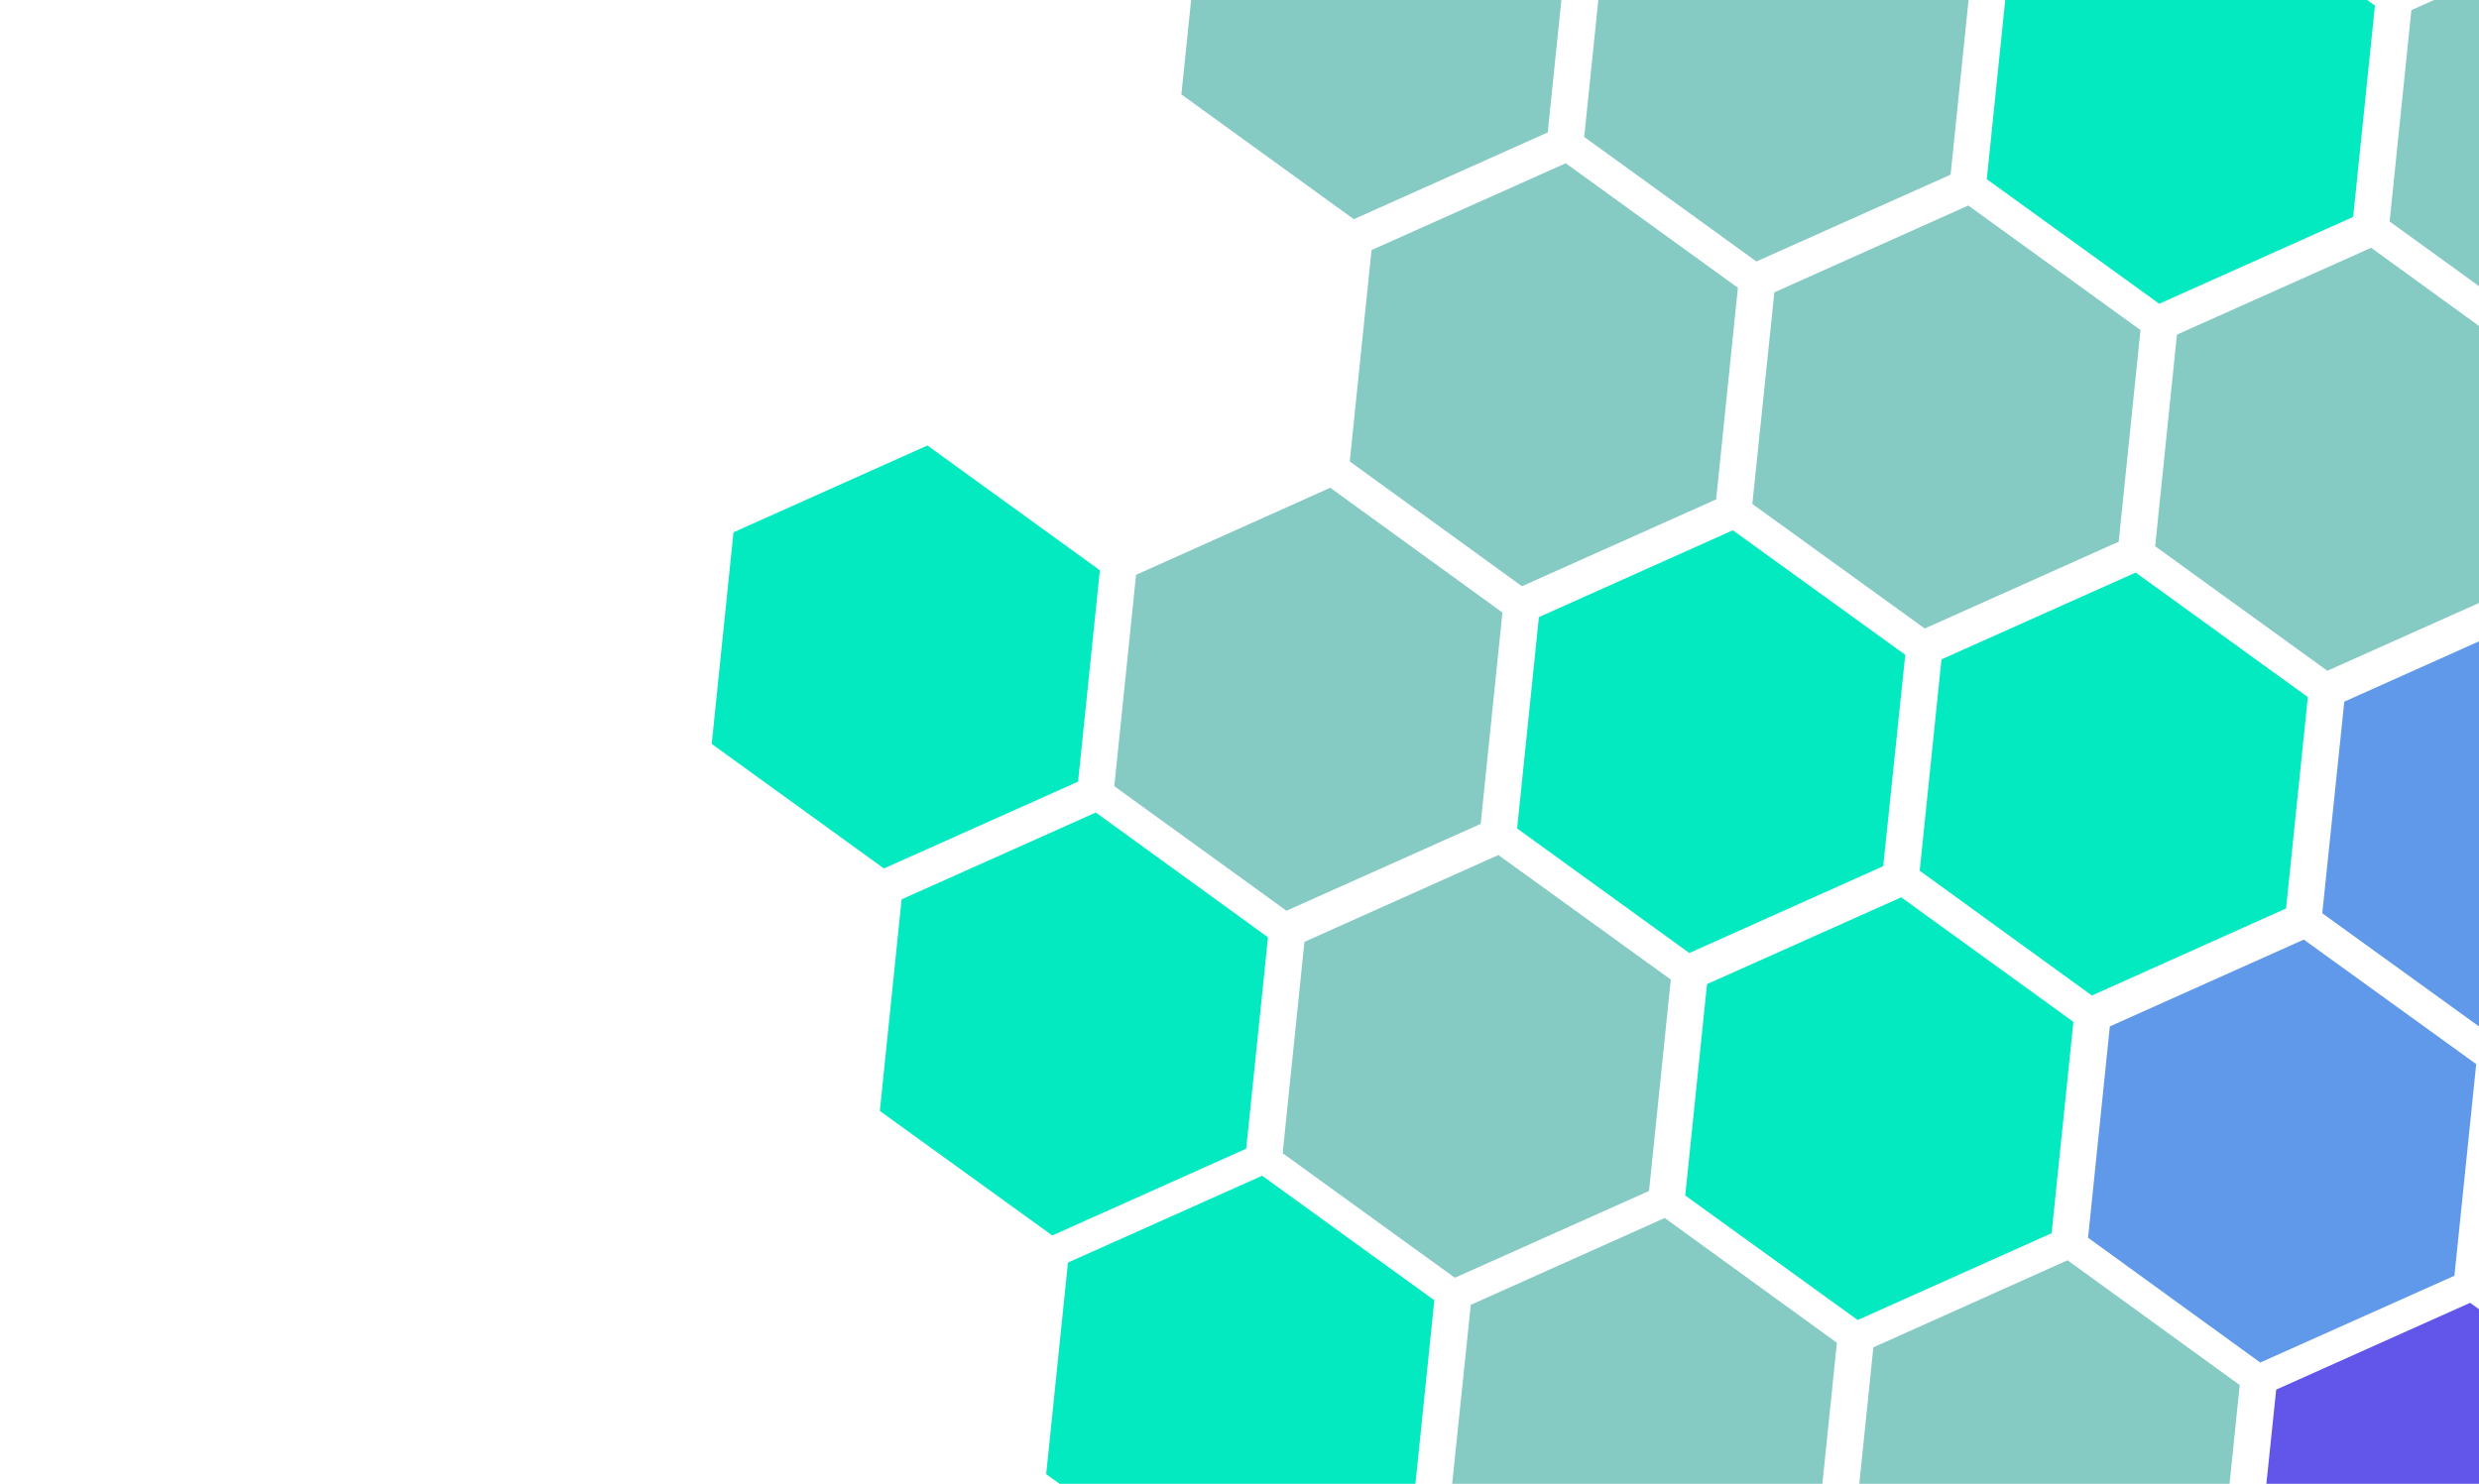
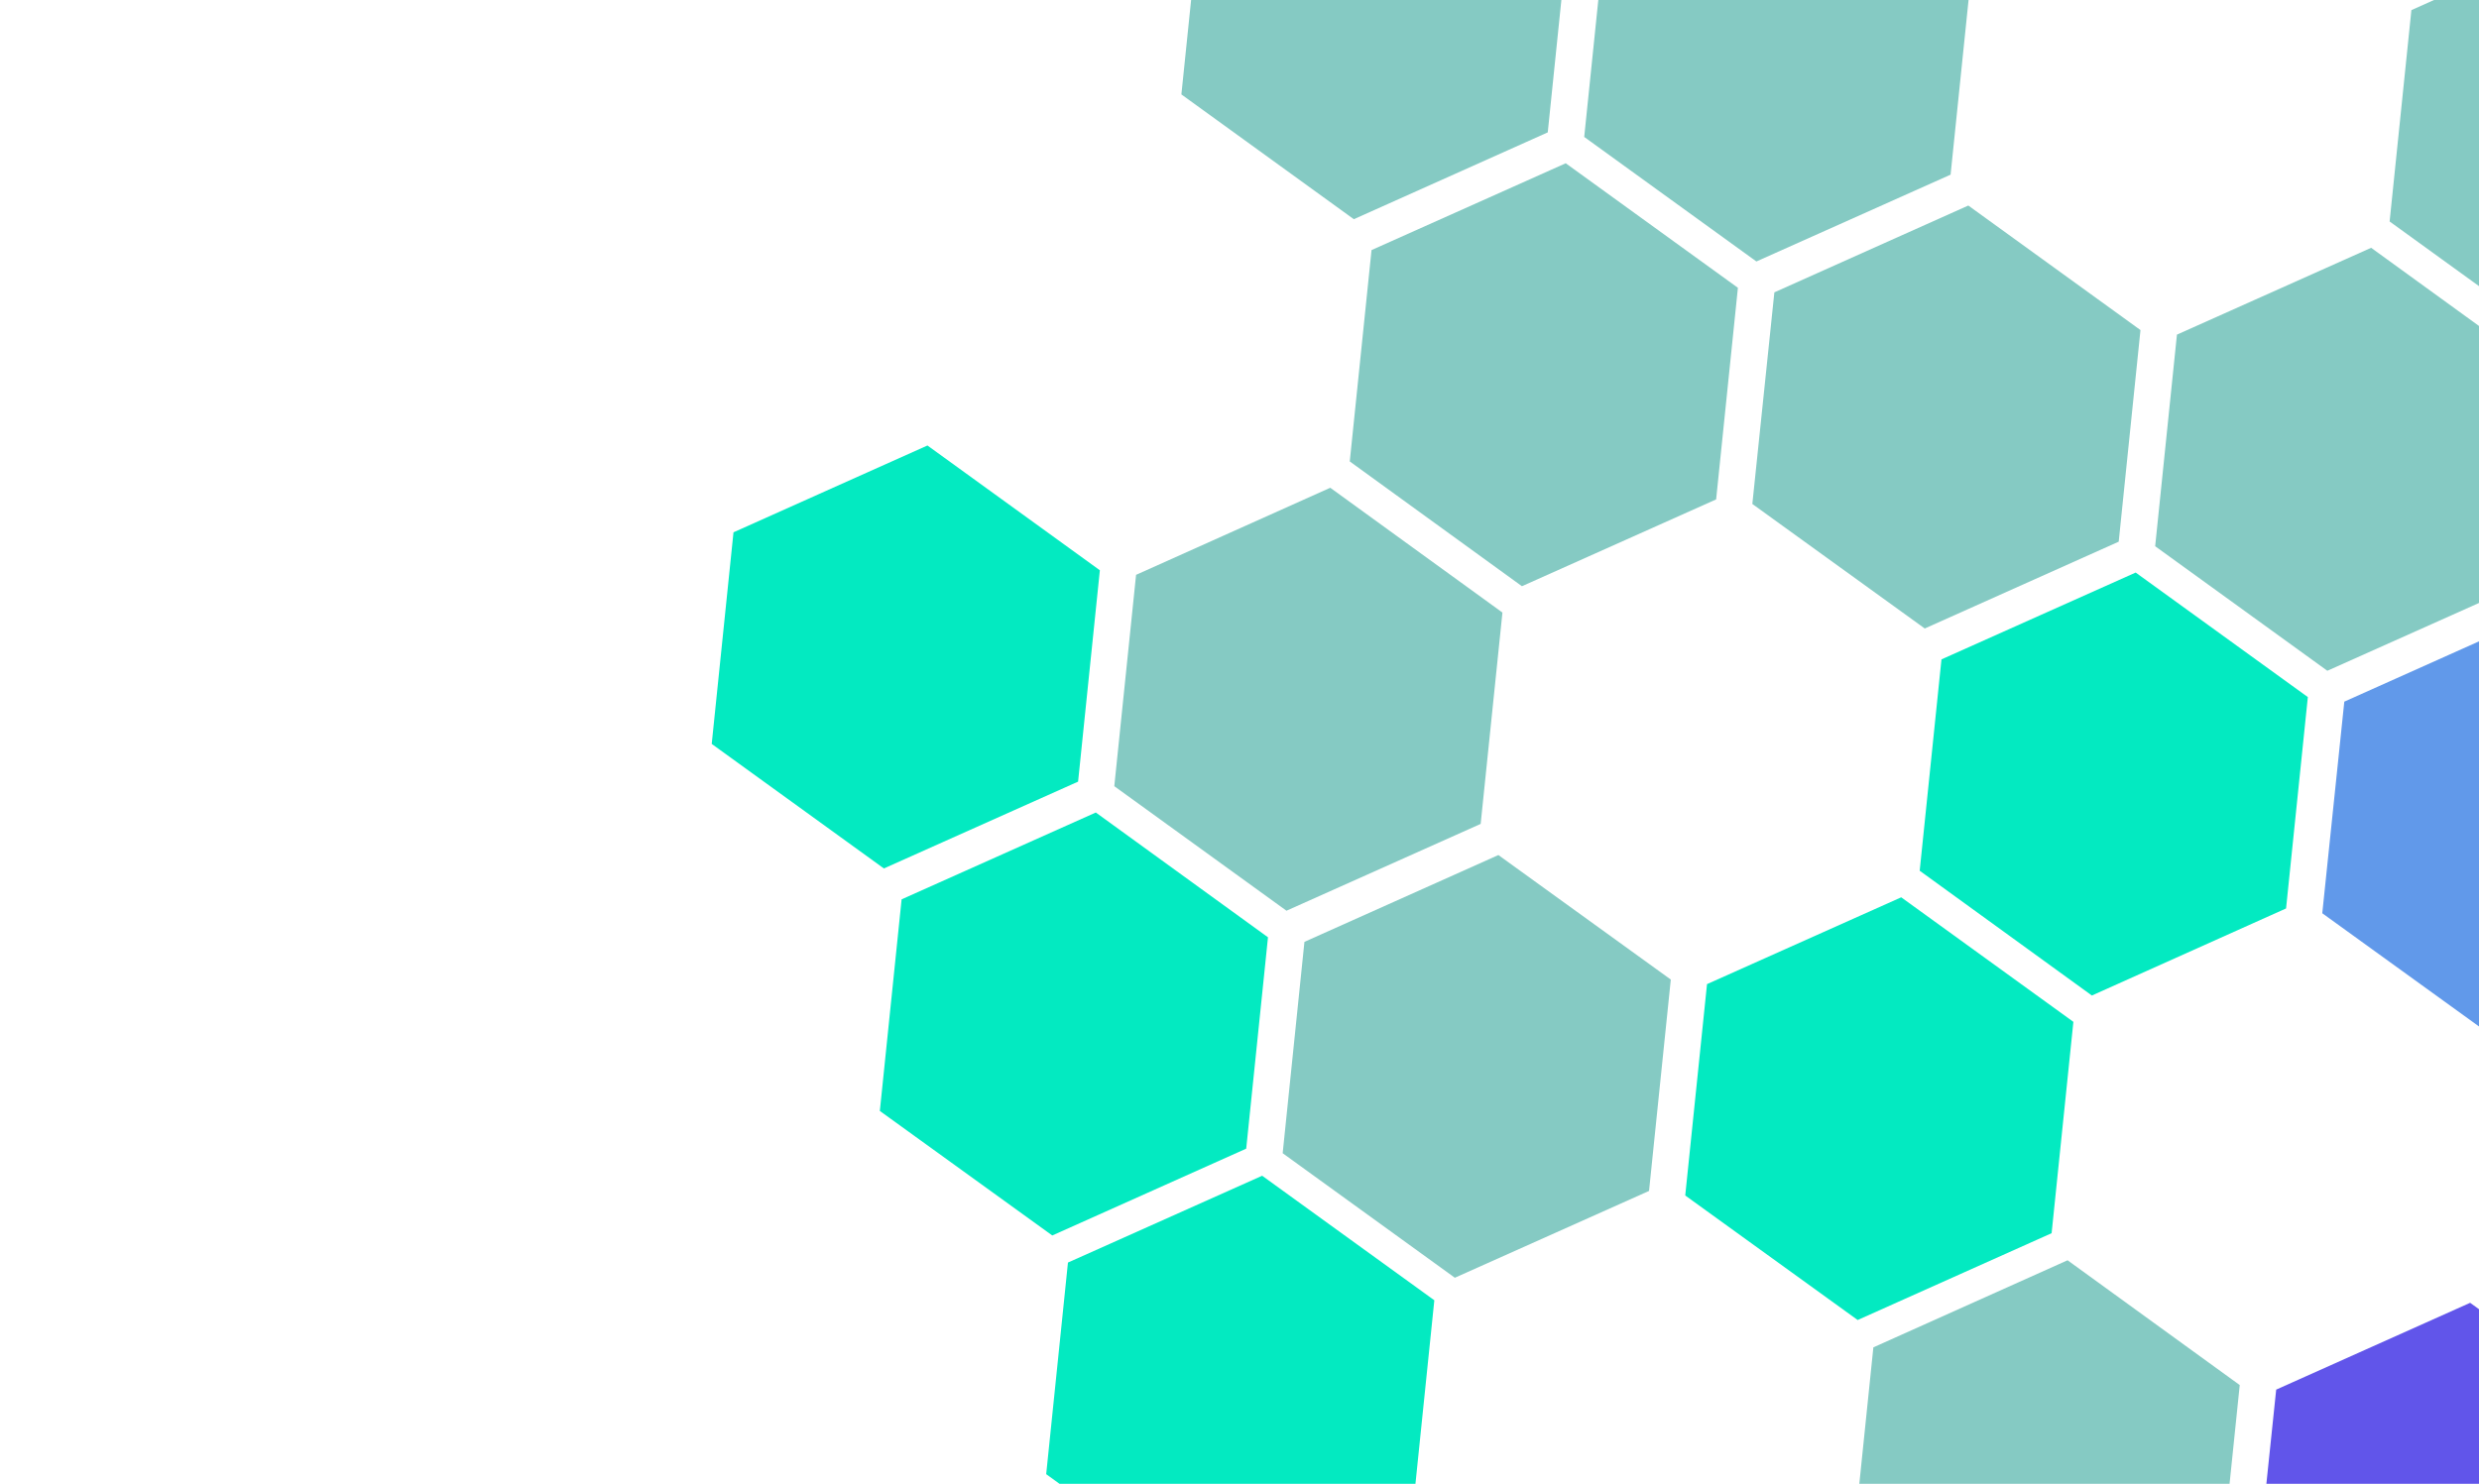
<svg xmlns="http://www.w3.org/2000/svg" version="1.1" id="Layer_1" x="0px" y="0px" viewBox="0 0 979.1 586.2" style="enable-background:new 0 0 979.1 586.2;" xml:space="preserve">
  <style type="text/css">
	.st0{fill:#85CAC3;}
	.st1{fill:#03EAC1;}
	.st2{fill:#6199EA;}
	.st3{fill:#6155EA;}
</style>
  <g id="Layer_1_00000113328716204797914430000014687470506149380021_">
    <g>
      <polygon class="st0" points="611.3,52.3 534.7,86.6 466.6,37.3 475.2,-46.2 551.9,-80.5 619.9,-31.3   " />
      <polygon class="st0" points="770.4,69 693.7,103.3 625.7,54.1 634.3,-29.5 710.9,-63.8 779,-14.6   " />
-       <polygon class="st1" points="929.4,85.7 852.8,120 784.7,70.8 793.3,-12.8 870,-47.1 938,2.2   " />
      <polygon class="st0" points="1088.5,102.4 1011.8,136.7 943.8,87.5 952.4,4 1029,-30.3 1097.1,18.9   " />
      <polygon class="st0" points="677.8,197.3 601.1,231.6 533.1,182.3 541.7,98.8 618.4,64.5 686.4,113.7   " />
      <polygon class="st0" points="836.8,214 760.2,248.3 692.1,199.1 700.8,115.5 777.4,81.2 845.4,130.4   " />
      <polygon class="st0" points="995.9,230.7 919.2,265 851.2,215.8 859.8,132.2 936.5,97.9 1004.5,147.2   " />
      <polygon class="st1" points="425.8,308.8 349.1,343.1 281.1,293.9 289.7,210.3 366.3,176 434.4,225.3   " />
      <polygon class="st0" points="584.8,325.5 508.1,359.8 440.1,310.6 448.7,227.1 525.4,192.7 593.4,242   " />
-       <polygon class="st1" points="743.8,342.2 667.2,376.5 599.2,327.3 607.8,243.8 684.4,209.5 752.5,258.7   " />
      <polygon class="st1" points="902.9,358.9 826.2,393.3 758.2,344 766.8,260.5 843.5,226.2 911.5,275.4   " />
      <polygon class="st2" points="1061.9,375.7 985.3,410 917.2,360.8 925.9,277.2 1002.5,242.9 1070.5,292.1   " />
      <polygon class="st1" points="492.2,453.8 415.6,488.1 347.5,438.9 356.1,355.3 432.8,321 500.8,370.3   " />
      <polygon class="st0" points="651.3,470.5 574.6,504.8 506.6,455.6 515.2,372.1 591.8,337.8 659.9,387   " />
      <polygon class="st1" points="810.3,487.2 733.7,521.5 665.6,472.3 674.2,388.8 750.9,354.5 818.9,403.7   " />
-       <polygon class="st2" points="969.4,504 892.7,538.3 824.7,489 833.3,405.5 909.9,371.2 978,420.4   " />
      <polygon class="st0" points="1128.4,520.7 1051.7,555 983.7,505.8 992.3,422.2 1069,387.9 1137,437.1   " />
      <polygon class="st1" points="557.9,597.3 481.2,631.6 413.2,582.4 421.8,498.8 498.5,464.5 566.5,513.7   " />
-       <polygon class="st0" points="716.9,614 640.3,648.3 572.2,599.1 580.9,515.5 657.5,481.2 725.5,530.5   " />
      <polygon class="st0" points="876,630.7 799.3,665 731.3,615.8 739.9,532.3 816.6,497.9 884.6,547.2   " />
      <polygon class="st3" points="1035,647.4 958.4,681.7 890.3,632.5 899,549 975.6,514.7 1043.6,563.9   " />
    </g>
  </g>
  <g id="Layer_2_00000062158605452421836110000014598783006029816208_">
</g>
</svg>